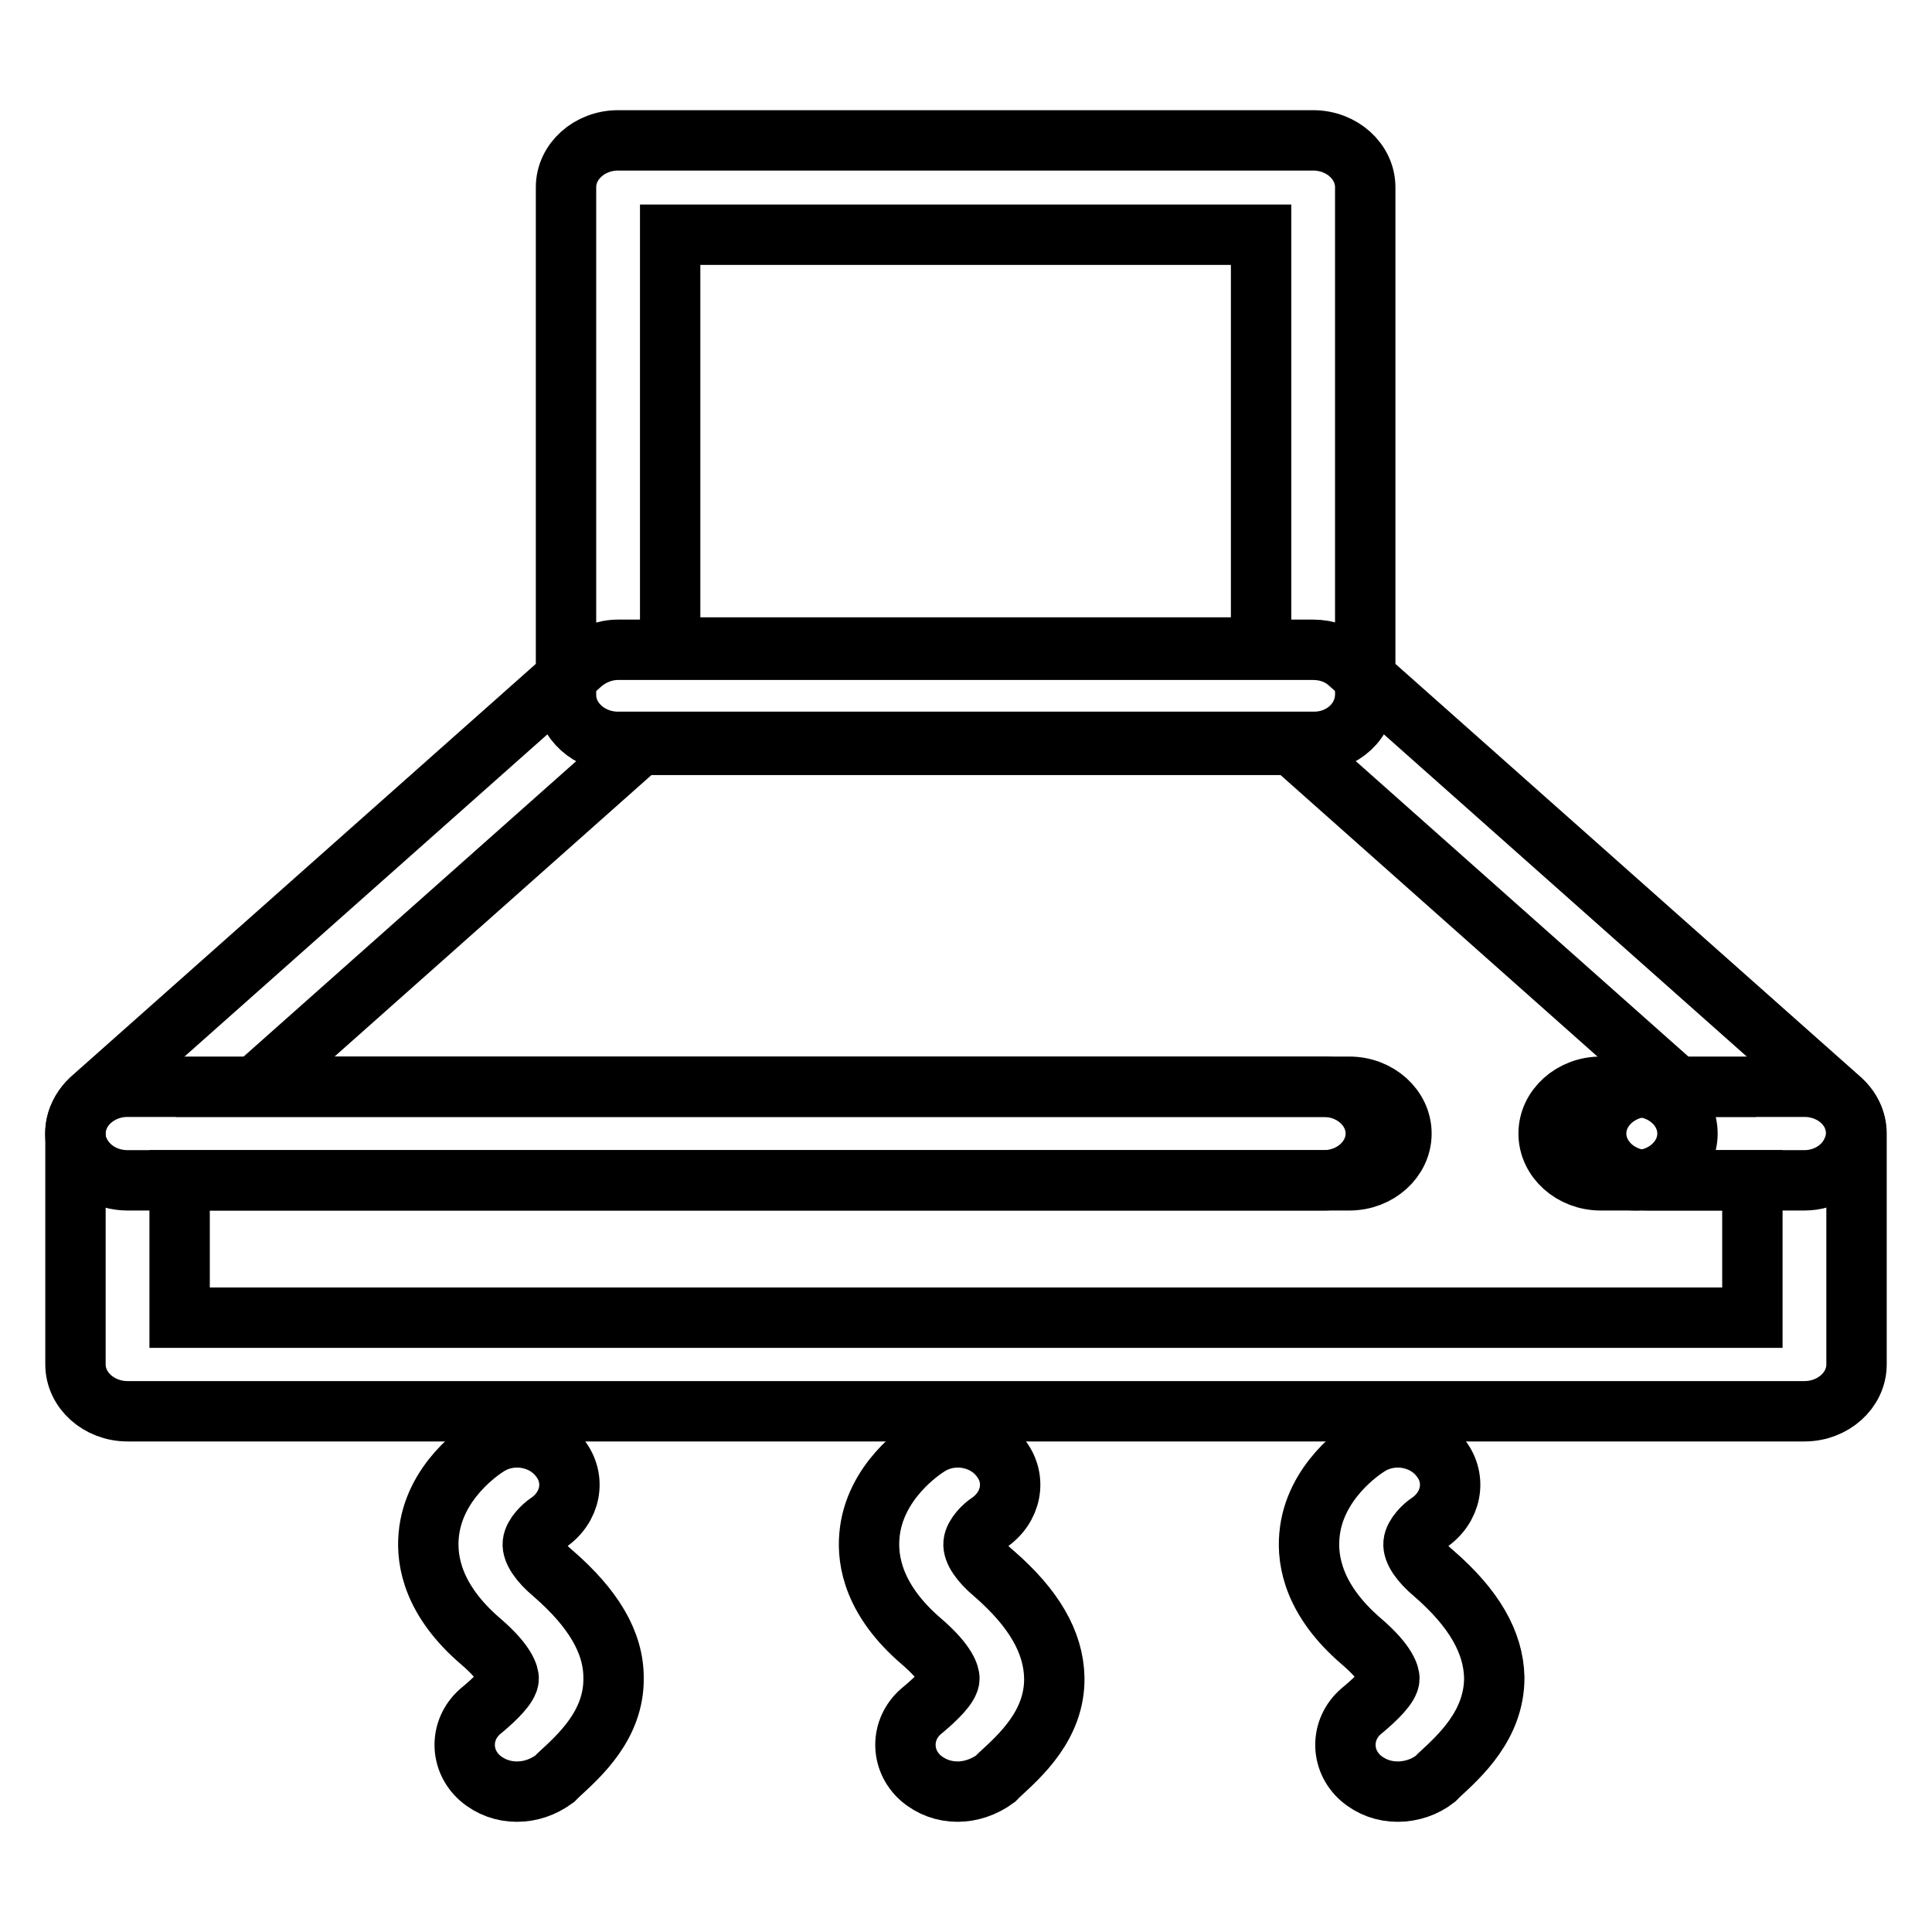
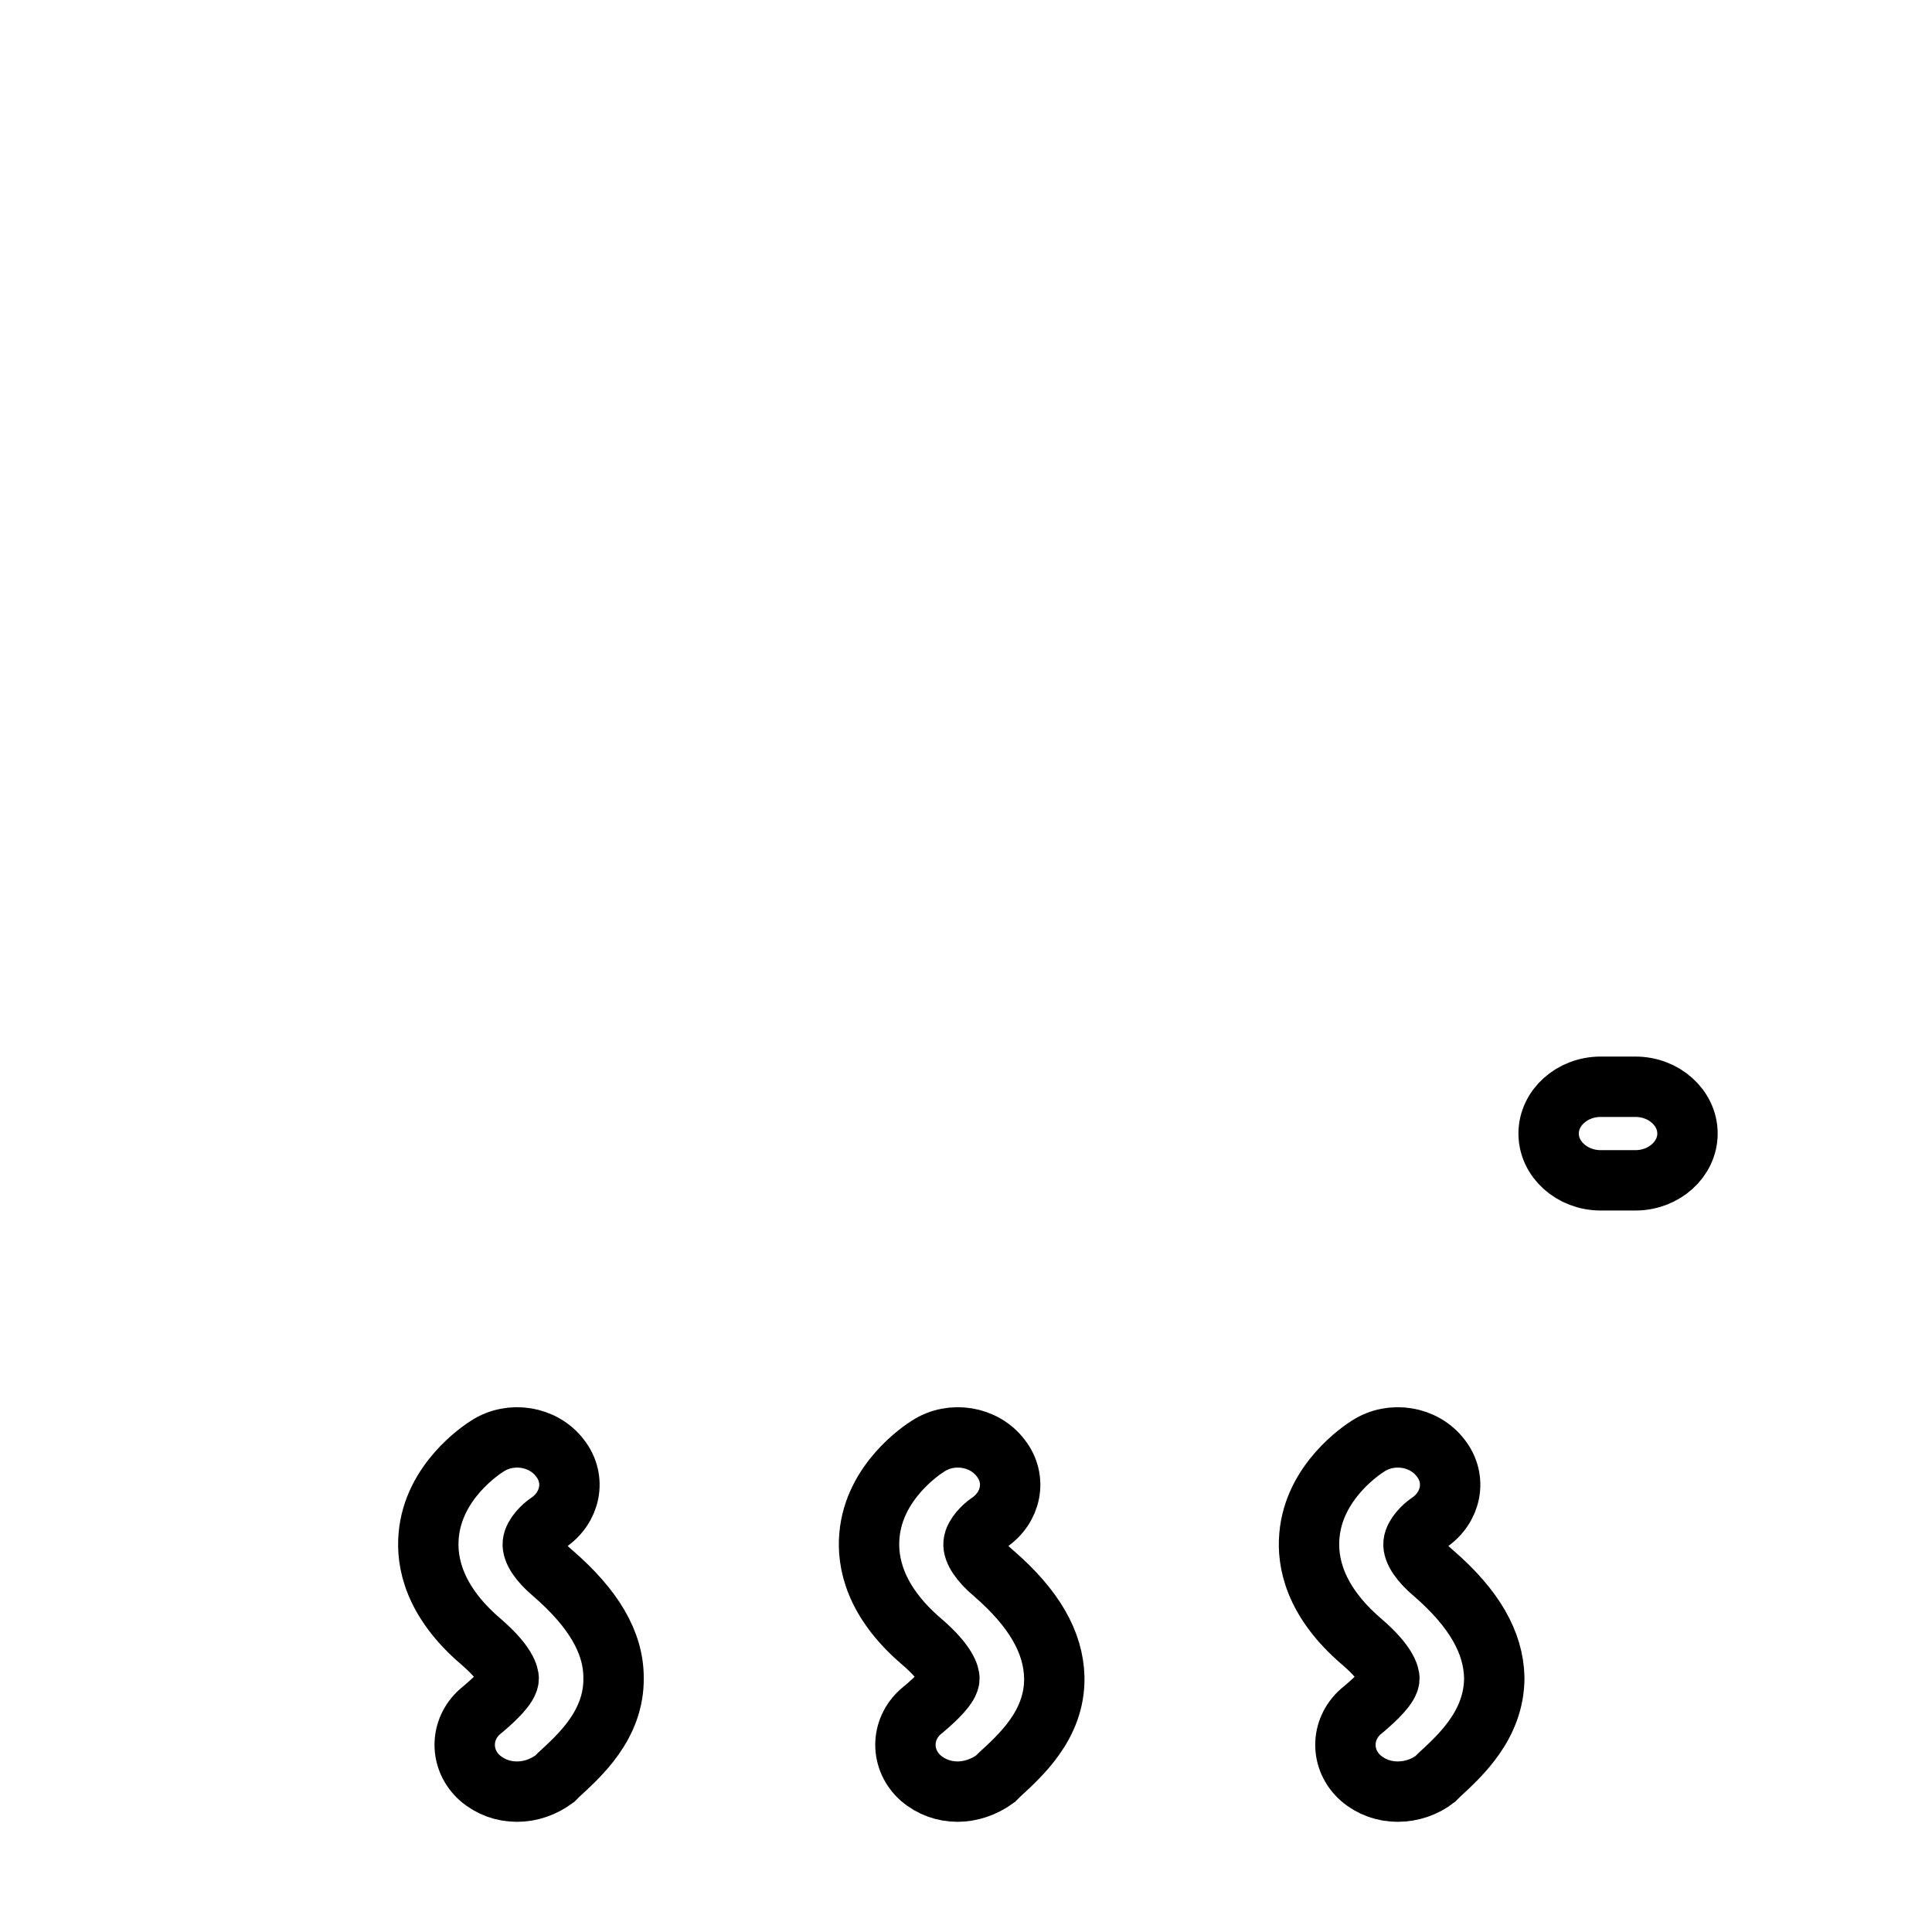
<svg xmlns="http://www.w3.org/2000/svg" version="1.1" x="0px" y="0px" viewBox="0 0 256 256" enable-background="new 0 0 256 256" xml:space="preserve">
  <g>
-     <path stroke-width="8" fill-opacity="0" stroke="#000000" d="M174.1,98.3H81.9c-3.8,0-6.9-2.8-6.9-6.2V24.8c0-3.4,3.1-6.2,6.9-6.2h92.1c3.8,0,6.9,2.8,6.9,6.2V92 C180.9,95.5,177.9,98.3,174.1,98.3L174.1,98.3z M88.8,85.8h78.3V31.1H88.8V85.8 M239.1,187H16.9c-3.8,0-6.9-2.8-6.9-6.2v-30.6 c0-3.4,3.1-6.2,6.9-6.2h161.9c3.8,0,6.9,2.8,6.9,6.2c0,3.4-3.1,6.2-6.9,6.2h-155v18.2h208.4v-18.2h-15.5c-3.8,0-6.9-2.8-6.9-6.2 c0-3.4,3.1-6.2,6.9-6.2h22.4c3.8,0,6.9,2.8,6.9,6.2v30.6C246,184.2,242.9,187,239.1,187z" />
    <path stroke-width="8" fill-opacity="0" stroke="#000000" d="M216.7,156.4h-4.6c-3.8,0-6.9-2.8-6.9-6.2c0-3.4,3.1-6.2,6.9-6.2h4.6c3.8,0,6.9,2.8,6.9,6.2 C223.6,153.6,220.5,156.4,216.7,156.4z M126.9,237.4c-1.8,0-3.5-0.6-4.9-1.8c-2.7-2.4-2.7-6.4,0-8.8l0.6-0.5 c1.4-1.2,3.2-2.9,3.2-3.9c0-0.3-0.2-1.9-3.7-4.9c-6.3-5.4-7.2-10.6-6.9-14c0.6-7.2,7-11.4,7.8-11.9c3.1-2,7.4-1.3,9.6,1.6 c2.2,2.8,1.4,6.6-1.6,8.6c-0.6,0.4-1.9,1.6-2,2.7c-0.1,1,0.9,2.5,2.7,4c5.3,4.6,7.9,9.1,8,13.8c0.1,6.3-4.6,10.4-7.3,12.9l-0.5,0.5 C130.4,236.8,128.6,237.4,126.9,237.4z M185.2,237.4c-1.8,0-3.5-0.6-4.9-1.8c-2.7-2.4-2.7-6.4,0-8.8l0.6-0.5 c1.4-1.2,3.2-2.9,3.2-3.9c0-0.3-0.2-1.9-3.7-4.9c-6.3-5.4-7.2-10.6-6.9-14c0.6-7.2,7-11.4,7.8-11.9c3.1-2,7.4-1.3,9.6,1.6 c2.2,2.8,1.4,6.6-1.6,8.6c-0.6,0.4-1.9,1.6-2,2.7c-0.1,1,0.9,2.5,2.7,4c5.3,4.6,7.9,9.1,8,13.8c0,6.3-4.6,10.4-7.3,12.9l-0.5,0.5 C188.8,236.8,187,237.4,185.2,237.4L185.2,237.4z M68.5,237.4c-1.8,0-3.5-0.6-4.9-1.8c-2.7-2.4-2.7-6.4,0-8.8l0.6-0.5 c1.4-1.2,3.2-2.9,3.2-3.9c0-0.3-0.2-1.9-3.7-4.9c-6.3-5.4-7.2-10.6-6.9-14c0.6-7.2,7-11.4,7.8-11.9c3.1-2,7.4-1.3,9.6,1.6 c2.2,2.8,1.4,6.6-1.6,8.6c-0.6,0.4-1.9,1.6-2,2.7c-0.1,1,0.9,2.5,2.7,4c5.3,4.6,8,9.1,8,13.8c0.1,6.3-4.6,10.4-7.3,12.9l-0.5,0.5 C72,236.8,70.3,237.4,68.5,237.4L68.5,237.4z" />
-     <path stroke-width="8" fill-opacity="0" stroke="#000000" d="M239.1,156.4h-20.7c-3.8,0-6.9-2.8-6.9-6.2c0-3.4,3.1-6.2,6.9-6.2h3.8l-51-45.3H84.8l-51,45.3h141.6 c3.8,0,6.9,2.8,6.9,6.2c0,3.4-3.1,6.2-6.9,6.2H16.9c-2.8,0-5.3-1.5-6.4-3.9c-1.1-2.3-0.4-5,1.5-6.8l65.1-57.8 c1.3-1.1,3-1.8,4.8-1.8h92.1c1.8,0,3.5,0.6,4.8,1.8l65.1,57.8c2,1.8,2.6,4.5,1.5,6.8C244.4,154.8,241.9,156.4,239.1,156.4z" />
  </g>
</svg>